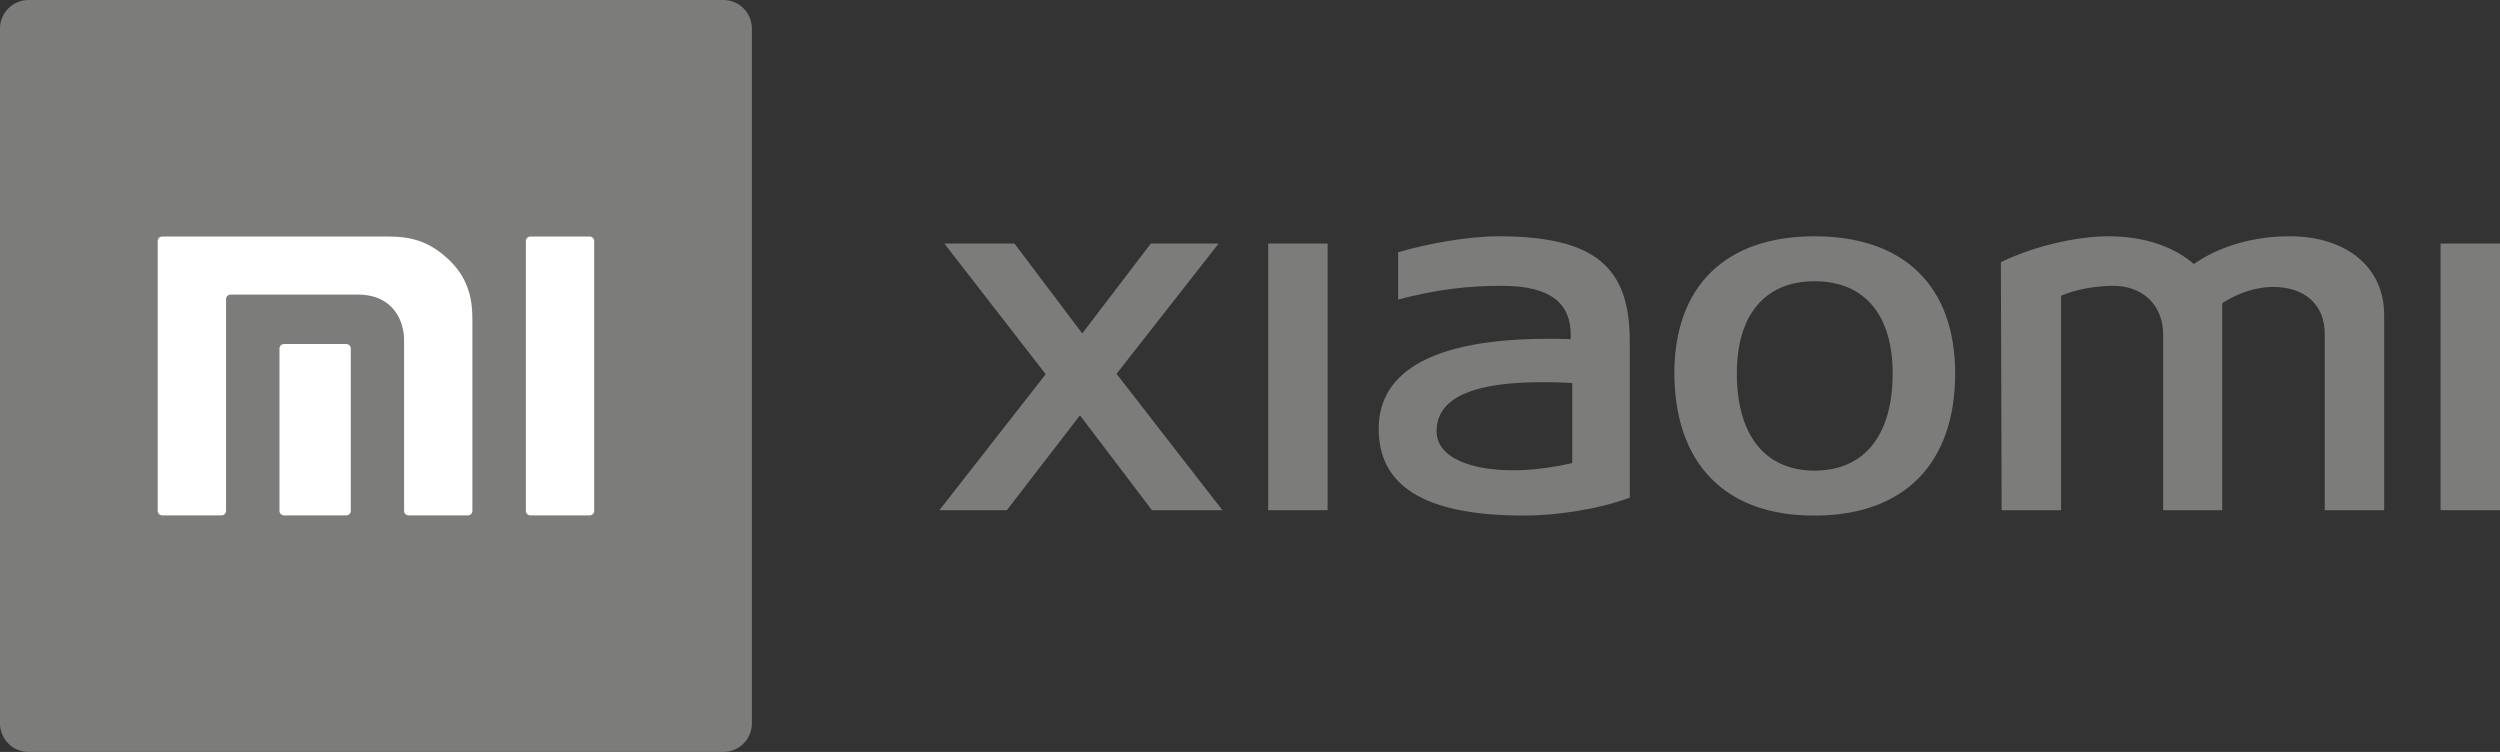
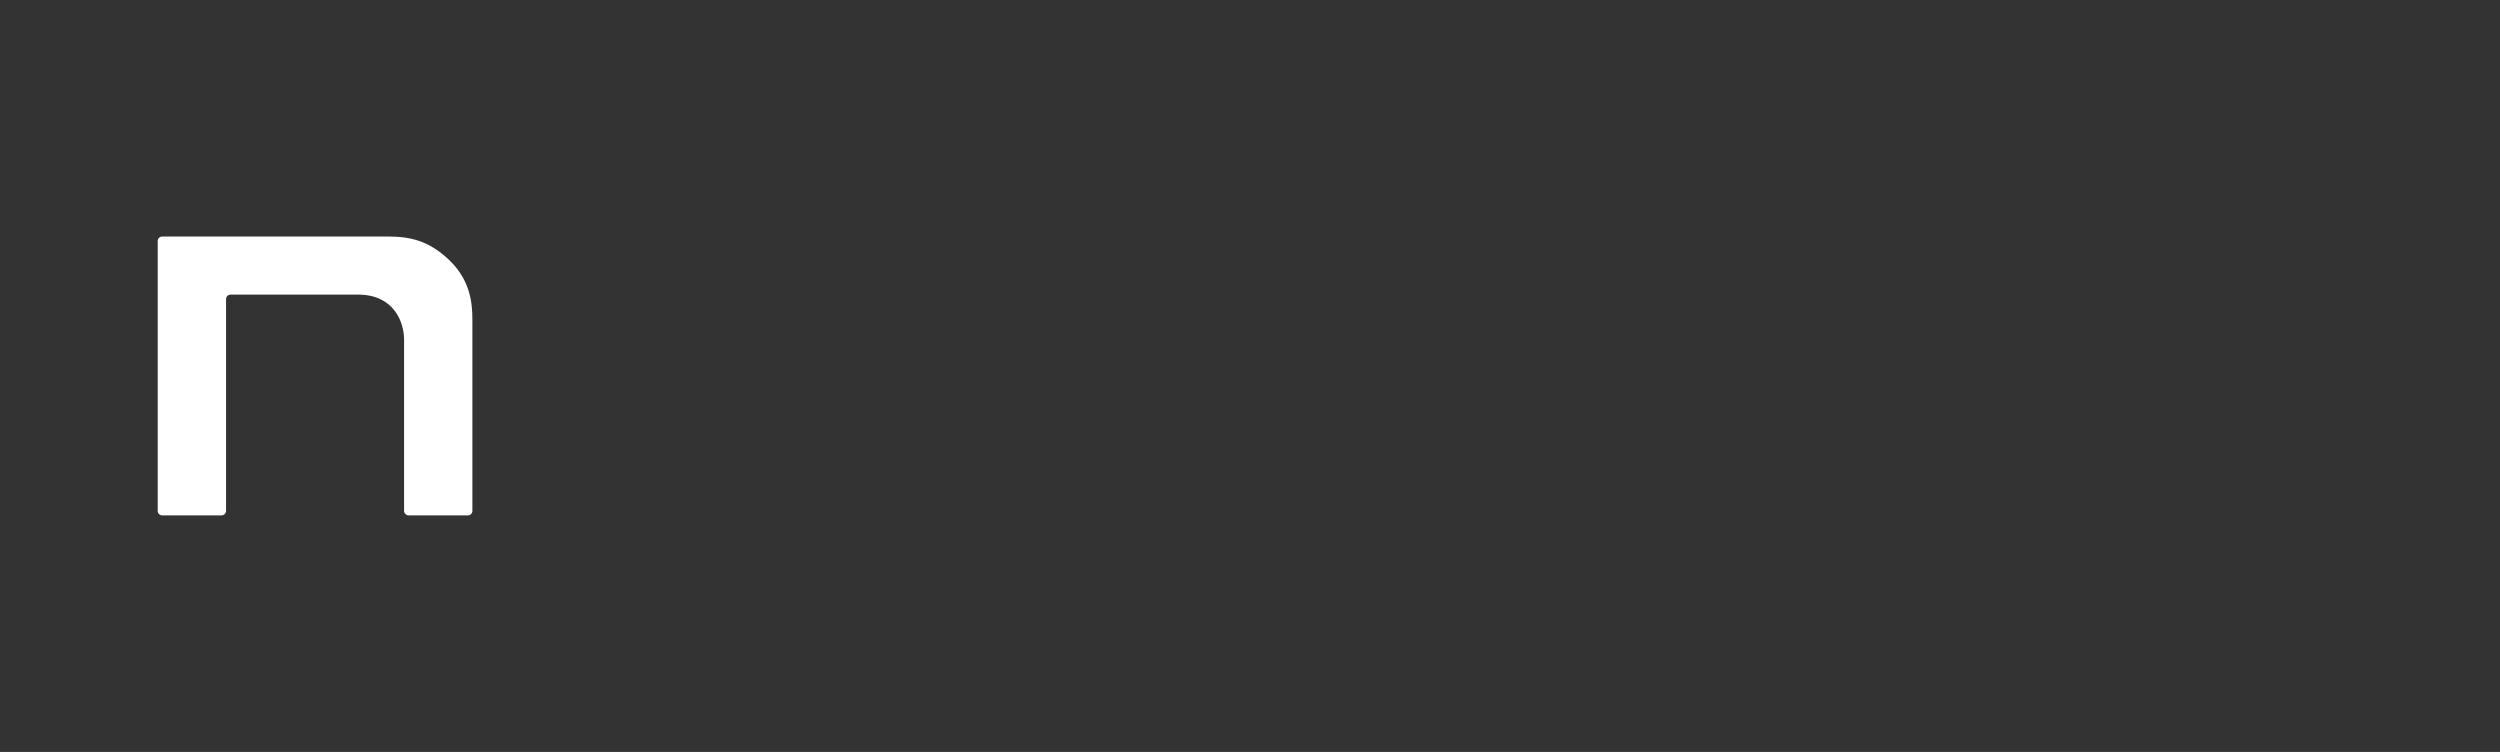
<svg xmlns="http://www.w3.org/2000/svg" version="1.1" x="0px" y="0px" viewBox="0 0 518.716 156.014" enable-background="new 0 0 518.716 156.014" xml:space="preserve">
  <rect x="0" y="0" width="518.716" height="156.014" fill="#333333" stroke="none" />
  <g id="图层_1">
</g>
  <g id="图层_2">
    <g>
-       <path fill="#7c7c7b" d="M252.854,50.527h-14.072l-14.23,18.657l-14.072-18.657h-14.546l21.029,27.116l-22.056,28.223H208.9    l15.179-19.685l14.941,19.685h14.625l-21.977-28.302L252.854,50.527z M457.527,57.247c-4.032-5.218-11.305-8.222-20.001-8.222    c-6.878,0-15.732,2.134-22.373,5.376l0.158,51.465h12.333V61.358c2.925-1.265,6.799-1.976,10.435-2.055    c6.483-0.158,10.751,4.032,10.751,10.119v36.444h12.254V58.907l-2.846,6.166c4.032-3.557,8.933-5.534,13.439-5.534    c6.483,0,10.672,3.637,10.672,9.724v36.602h12.333V65.311c0-9.803-7.747-16.285-19.606-16.285c-8.459,0-16.443,2.609-21.819,7.273    L457.527,57.247z M506.383,50.527v55.338h12.333V50.527H506.383z M376.496,97.644c-10.277,0-16.127-7.352-16.127-20.159    c0-12.174,5.85-19.131,16.127-19.131c10.356,0,16.206,6.957,16.206,19.131C392.702,90.292,386.852,97.644,376.496,97.644z     M376.496,49.025c-18.499,0-29.092,10.356-29.092,28.46c0.079,18.815,10.672,29.567,29.092,29.487    c18.578,0,29.171-10.751,29.171-29.487C405.667,59.382,395.074,49.025,376.496,49.025z M263.131,105.866h12.333V50.527h-12.333    V105.866z M326.217,96.063c-13.756,3.32-28.144,1.186-28.144-6.562c0-7.352,8.301-11.068,28.144-10.04V96.063z M310.881,49.025    c-6.562,0-15.258,1.66-20.791,3.32v9.803c8.222-2.134,14.546-2.846,21.503-2.846c10.593,0,14.309,3.953,14.309,10.198v0.87    c-29.013-0.949-39.844,6.957-39.844,18.578s9.012,18.025,30.199,18.025c6.245,0,15.099-1.186,21.898-3.716V70.765    C338.155,55.35,330.881,49.025,310.881,49.025z" />
      <g>
-         <path fill-rule="evenodd" clip-rule="evenodd" fill="#7c7c7b" d="M150.085,156.014H5.922c-3.27,0-5.922-2.653-5.922-5.925V5.922     C0,2.651,2.652,0,5.922,0h144.164c3.27,0,5.921,2.651,5.921,5.922v144.167C156.007,153.361,153.356,156.014,150.085,156.014" />
-         <path fill="#FFFFFF" d="M122.334,49.075h-12.273c-0.526,0-0.951,0.417-0.951,0.933v56.001c0,0.51,0.425,0.928,0.951,0.928h12.273     c0.521,0,0.952-0.418,0.952-0.928V50.008C123.286,49.492,122.855,49.075,122.334,49.075" />
        <path fill="#FFFFFF" d="M80.423,49.075H33.67c-0.526,0-0.948,0.417-0.948,0.933v56.001c0,0.51,0.422,0.928,0.948,0.928h12.276     c0.525,0,0.956-0.418,0.956-0.928V62.055c0-0.507,0.422-0.928,0.949-0.928h26.445c7.435,0,9.546,5.695,9.546,9.369v35.513     c0,0.51,0.428,0.928,0.954,0.928h12.267c0.523,0,0.95-0.418,0.95-0.928V66.28c0-3.277-0.393-7.989-4.619-12.136     C88.97,49.816,84.933,49.075,80.423,49.075" />
-         <path fill="#FFFFFF" d="M71.834,71.375h-12.89c-0.526,0-0.956,0.418-0.956,0.93v33.704c0,0.51,0.431,0.928,0.956,0.928h12.89     c0.52,0,0.948-0.418,0.948-0.928V72.305C72.783,71.793,72.355,71.375,71.834,71.375" />
      </g>
    </g>
  </g>
</svg>